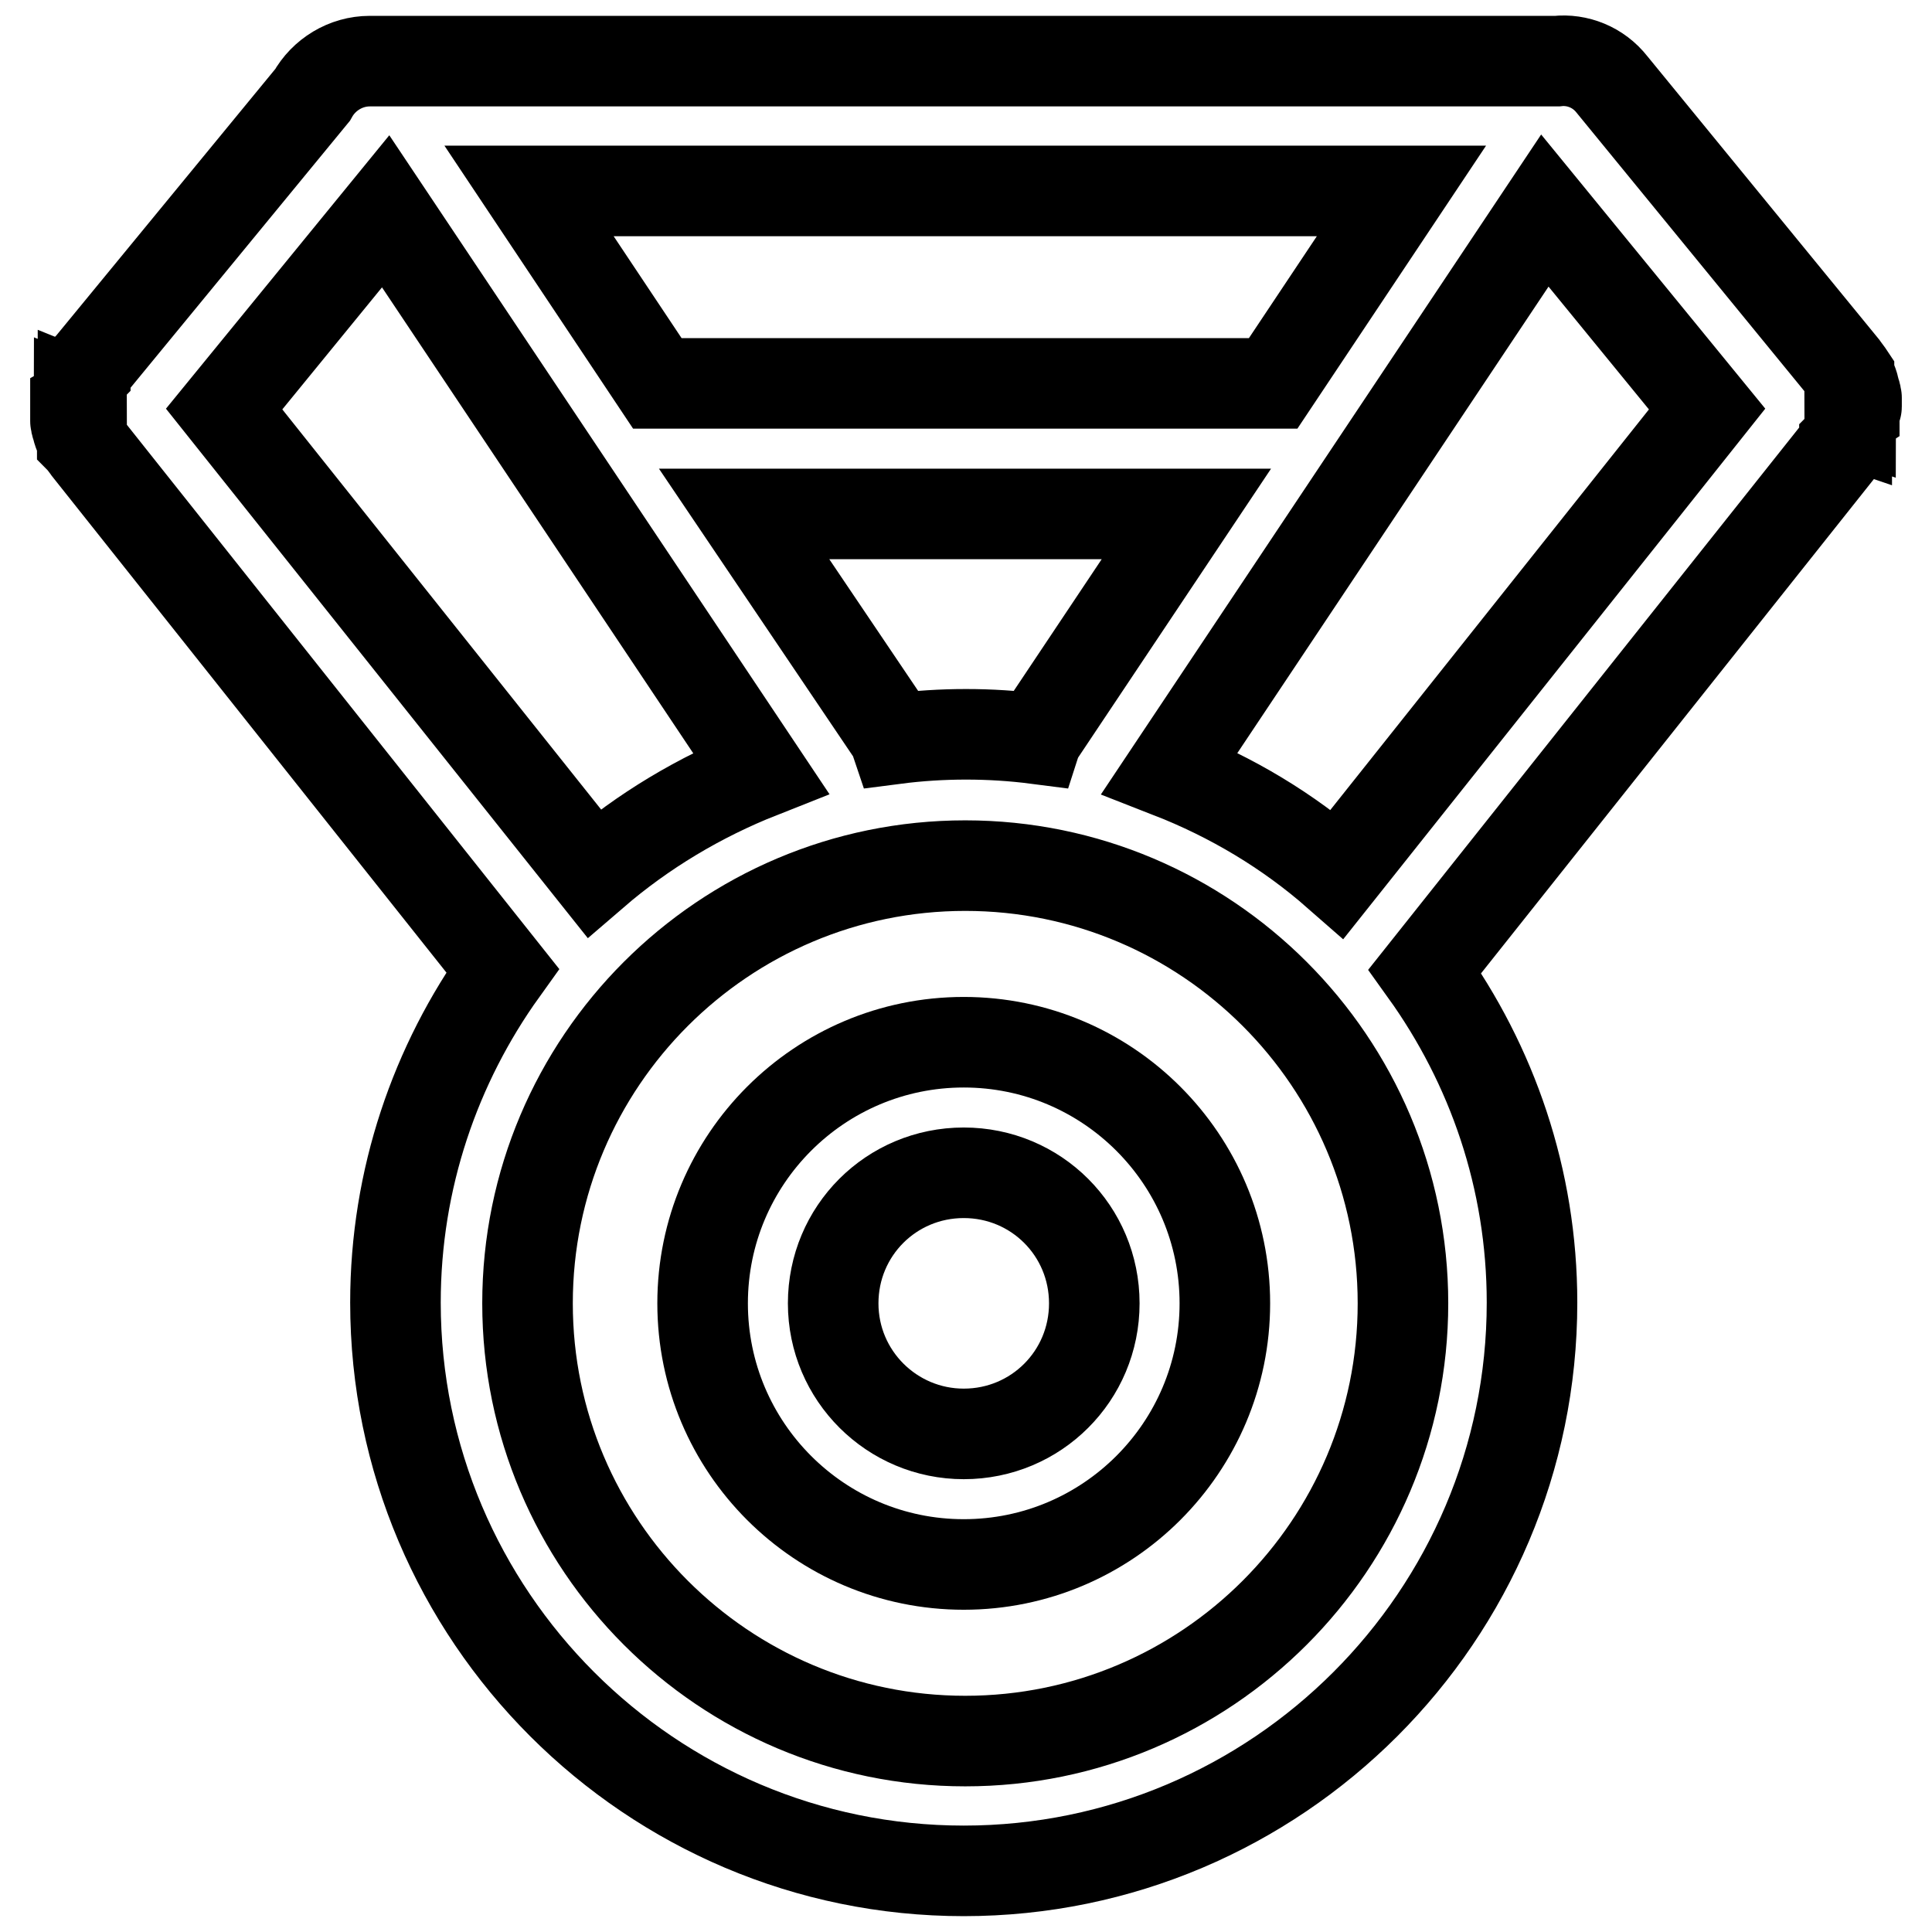
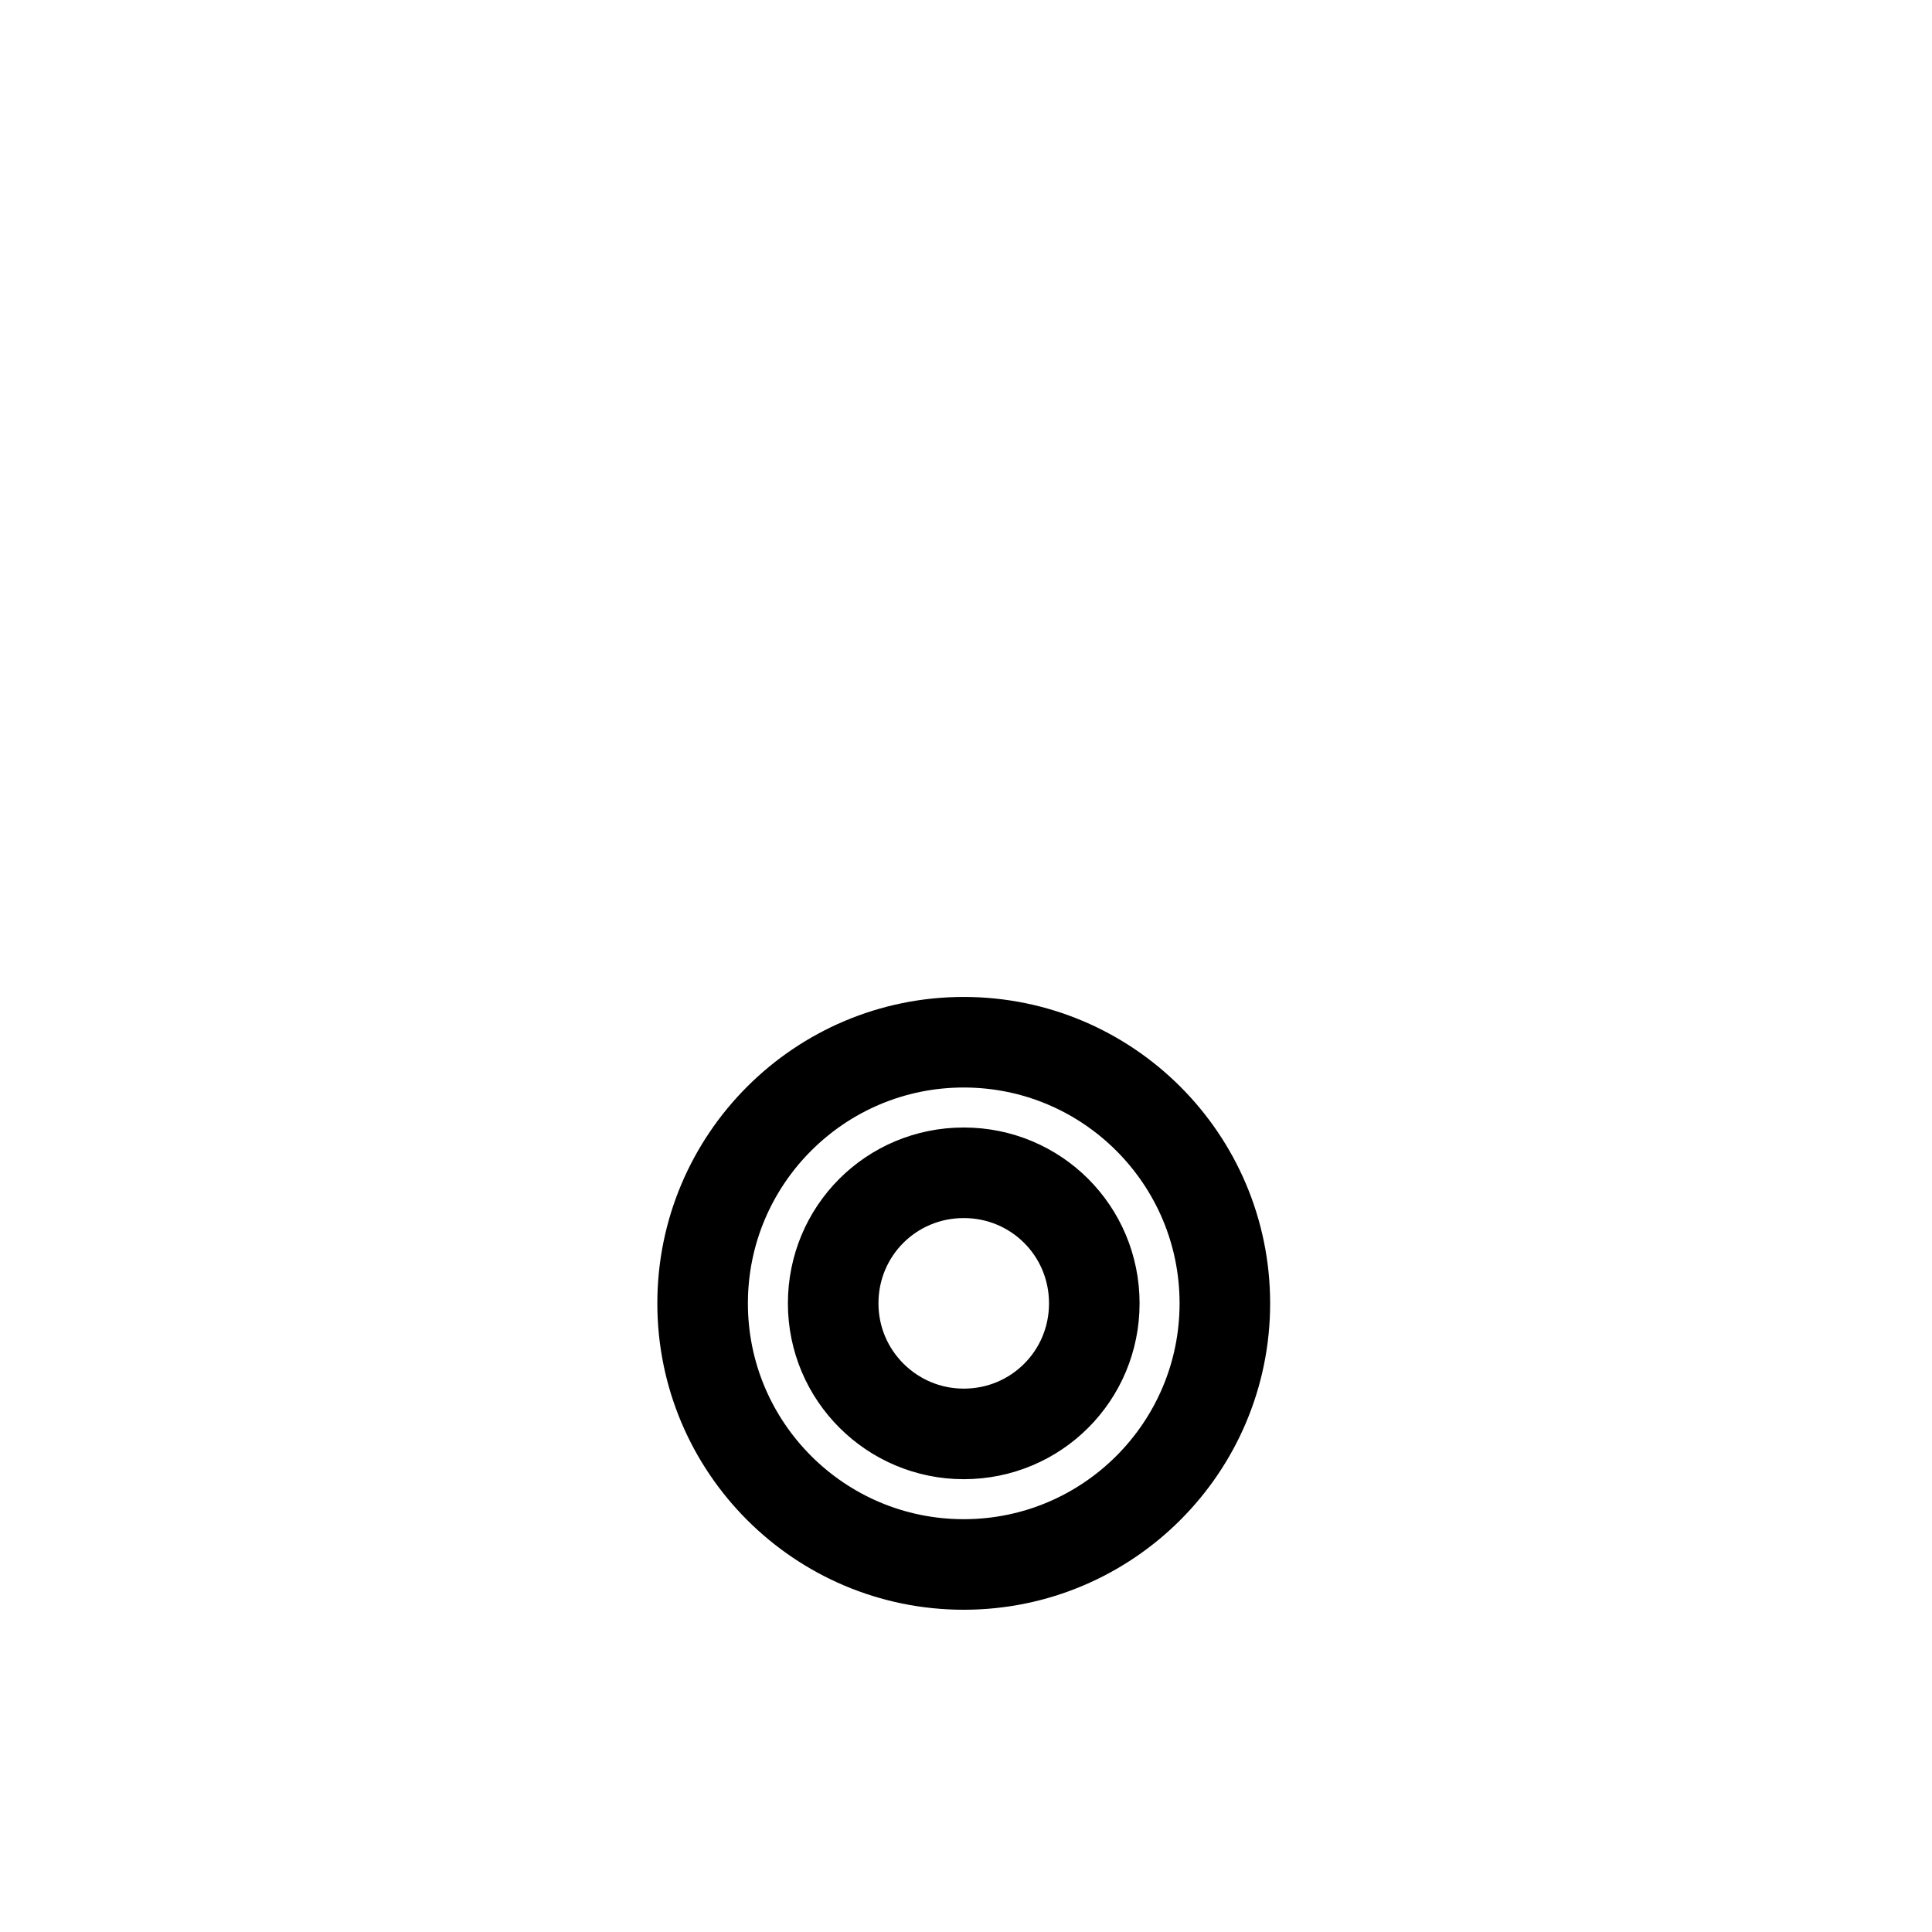
<svg xmlns="http://www.w3.org/2000/svg" version="1.1" x="0px" y="0px" viewBox="0 0 256 256" enable-background="new 0 0 256 256" xml:space="preserve">
  <g>
-     <path stroke-width="12" fill-opacity="0" stroke="#000000" d="M246,53.9v-0.4c0-0.1,0-0.2,0-0.3v-0.1c0-0.1,0-0.2,0-0.3v-0.1c0-0.1,0-0.2-0.1-0.3c0,0,0-0.1,0-0.1 c0-0.1,0-0.2-0.1-0.3c0,0,0-0.1,0-0.1c0-0.1-0.1-0.2-0.1-0.3c0,0,0-0.1,0-0.1c0-0.1-0.1-0.2-0.1-0.3c0,0,0-0.1,0-0.1 c0-0.1-0.1-0.2-0.1-0.3c0-0.1,0-0.1-0.1-0.2c0-0.1-0.1-0.1-0.1-0.2l-0.1-0.2c0,0,0-0.1-0.1-0.1c0-0.1-0.1-0.2-0.1-0.3 c0,0,0-0.1,0-0.1l-0.2-0.3c0,0,0,0,0,0c-0.2-0.3-0.4-0.5-0.6-0.8l-30.6-37.4c-1.8-2.3-4.6-3.4-7.3-3.1c-0.2,0-0.4,0-0.6,0H49 c-3.2,0-6.1,1.8-7.6,4.5L11.9,48.5c0,0,0,0.1-0.1,0.1c-0.1,0.1-0.2,0.2-0.3,0.3v0l-0.2,0.3c0,0,0,0,0,0.1c-0.1,0.1-0.1,0.2-0.2,0.3 c0,0,0,0.1-0.1,0.1c0,0.1-0.1,0.2-0.1,0.3c0,0.1-0.1,0.1-0.1,0.2c0,0.1-0.1,0.1-0.1,0.2l-0.1,0.2c0,0,0,0.1-0.1,0.1 c0,0.1-0.1,0.2-0.1,0.3c0,0,0,0.1,0,0.1l-0.1,0.3c0,0,0,0,0,0.1l-0.1,0.3v0.1c0,0.1-0.1,0.2-0.1,0.3v0.1c0,0.1,0,0.2-0.1,0.3v0.1 c0,0.1,0,0.2,0,0.3v0.1c0,0.1,0,0.2,0,0.3v1.2c0,0.1,0,0.2,0,0.3V55c0,0.1,0,0.2,0,0.3v0.1c0,0.1,0,0.2,0,0.3c0,0,0,0.1,0,0.1 c0,0.1,0,0.2,0.1,0.3c0,0,0,0.1,0,0.1c0,0.1,0,0.2,0.1,0.3c0,0,0,0.1,0,0.1c0,0.1,0.1,0.2,0.1,0.3c0,0,0,0.1,0,0.1 c0,0.1,0.1,0.2,0.1,0.3c0,0.1,0,0.1,0.1,0.2c0,0.1,0.1,0.1,0.1,0.2l0.1,0.2c0,0,0,0.1,0.1,0.1c0,0.1,0.1,0.2,0.1,0.3 c0,0,0,0.1,0,0.1c0.1,0.1,0.1,0.2,0.2,0.3c0,0,0,0,0,0c0.2,0.3,0.4,0.5,0.6,0.8l54.9,69.1c-8.9,12.4-14.2,27.6-14.2,44 c0,41.5,33.8,75.3,75.3,75.3c41.5,0,75.3-33.8,75.3-75.3c0-16.4-5.3-31.5-14.2-43.9l55-69.2c0,0,0-0.1,0.1-0.1 c0.1-0.1,0.2-0.2,0.3-0.3v0l0.2-0.3c0,0,0,0,0-0.1c0.1-0.1,0.1-0.2,0.2-0.3c0,0,0-0.1,0.1-0.1c0-0.1,0.1-0.2,0.1-0.3 c0-0.1,0.1-0.1,0.1-0.2c0-0.1,0.1-0.1,0.1-0.2l0.1-0.2c0,0,0-0.1,0.1-0.1c0-0.1,0.1-0.2,0.1-0.3c0,0,0-0.1,0-0.1l0.1-0.3 c0,0,0,0,0-0.1l0.1-0.3v-0.1c0-0.1,0-0.2,0.1-0.4v-0.1c0-0.1,0-0.2,0.1-0.3v-0.1c0-0.1,0-0.2,0-0.3V55c0-0.1,0-0.2,0-0.3v-0.6 C246,54,246,53.9,246,53.9L246,53.9z M185.7,25.3l-17,25.5H87.1l-17-25.5H185.7L185.7,25.3z M157.2,68.1L137.9,97 c-0.2,0.3-0.4,0.6-0.5,0.9c-3.1-0.4-6.2-0.6-9.4-0.6c-3.2,0-6.3,0.2-9.4,0.6c-0.1-0.3-0.3-0.6-0.5-0.9L98.6,68.1H157.2L157.2,68.1z  M29.7,54.2l21.4-26.2l49.7,74.4c-8.1,3.2-15.6,7.7-22.1,13.3L29.7,54.2L29.7,54.2z M127.9,230.7c-32,0-58-26-58-58 c0-32,26-58,58-58c32,0,58,26,58,58C185.9,204.7,159.9,230.7,127.9,230.7z M177.2,115.8c-6.5-5.7-14-10.2-22.2-13.4l49.7-74.5 l21.5,26.3L177.2,115.8z" />
    <path stroke-width="12" fill-opacity="0" stroke="#000000" d="M127.7,138.1c-19.1,0-34.6,15.5-34.6,34.6c0,19.1,15.5,34.6,34.6,34.6c19.1,0,34.6-15.5,34.6-34.6 C162.3,153.6,146.8,138.1,127.7,138.1L127.7,138.1z M127.7,190c-9.5,0-17.3-7.7-17.3-17.3c0-9.6,7.7-17.3,17.3-17.3 c9.6,0,17.3,7.7,17.3,17.3C145,182.3,137.3,190,127.7,190z" />
  </g>
</svg>